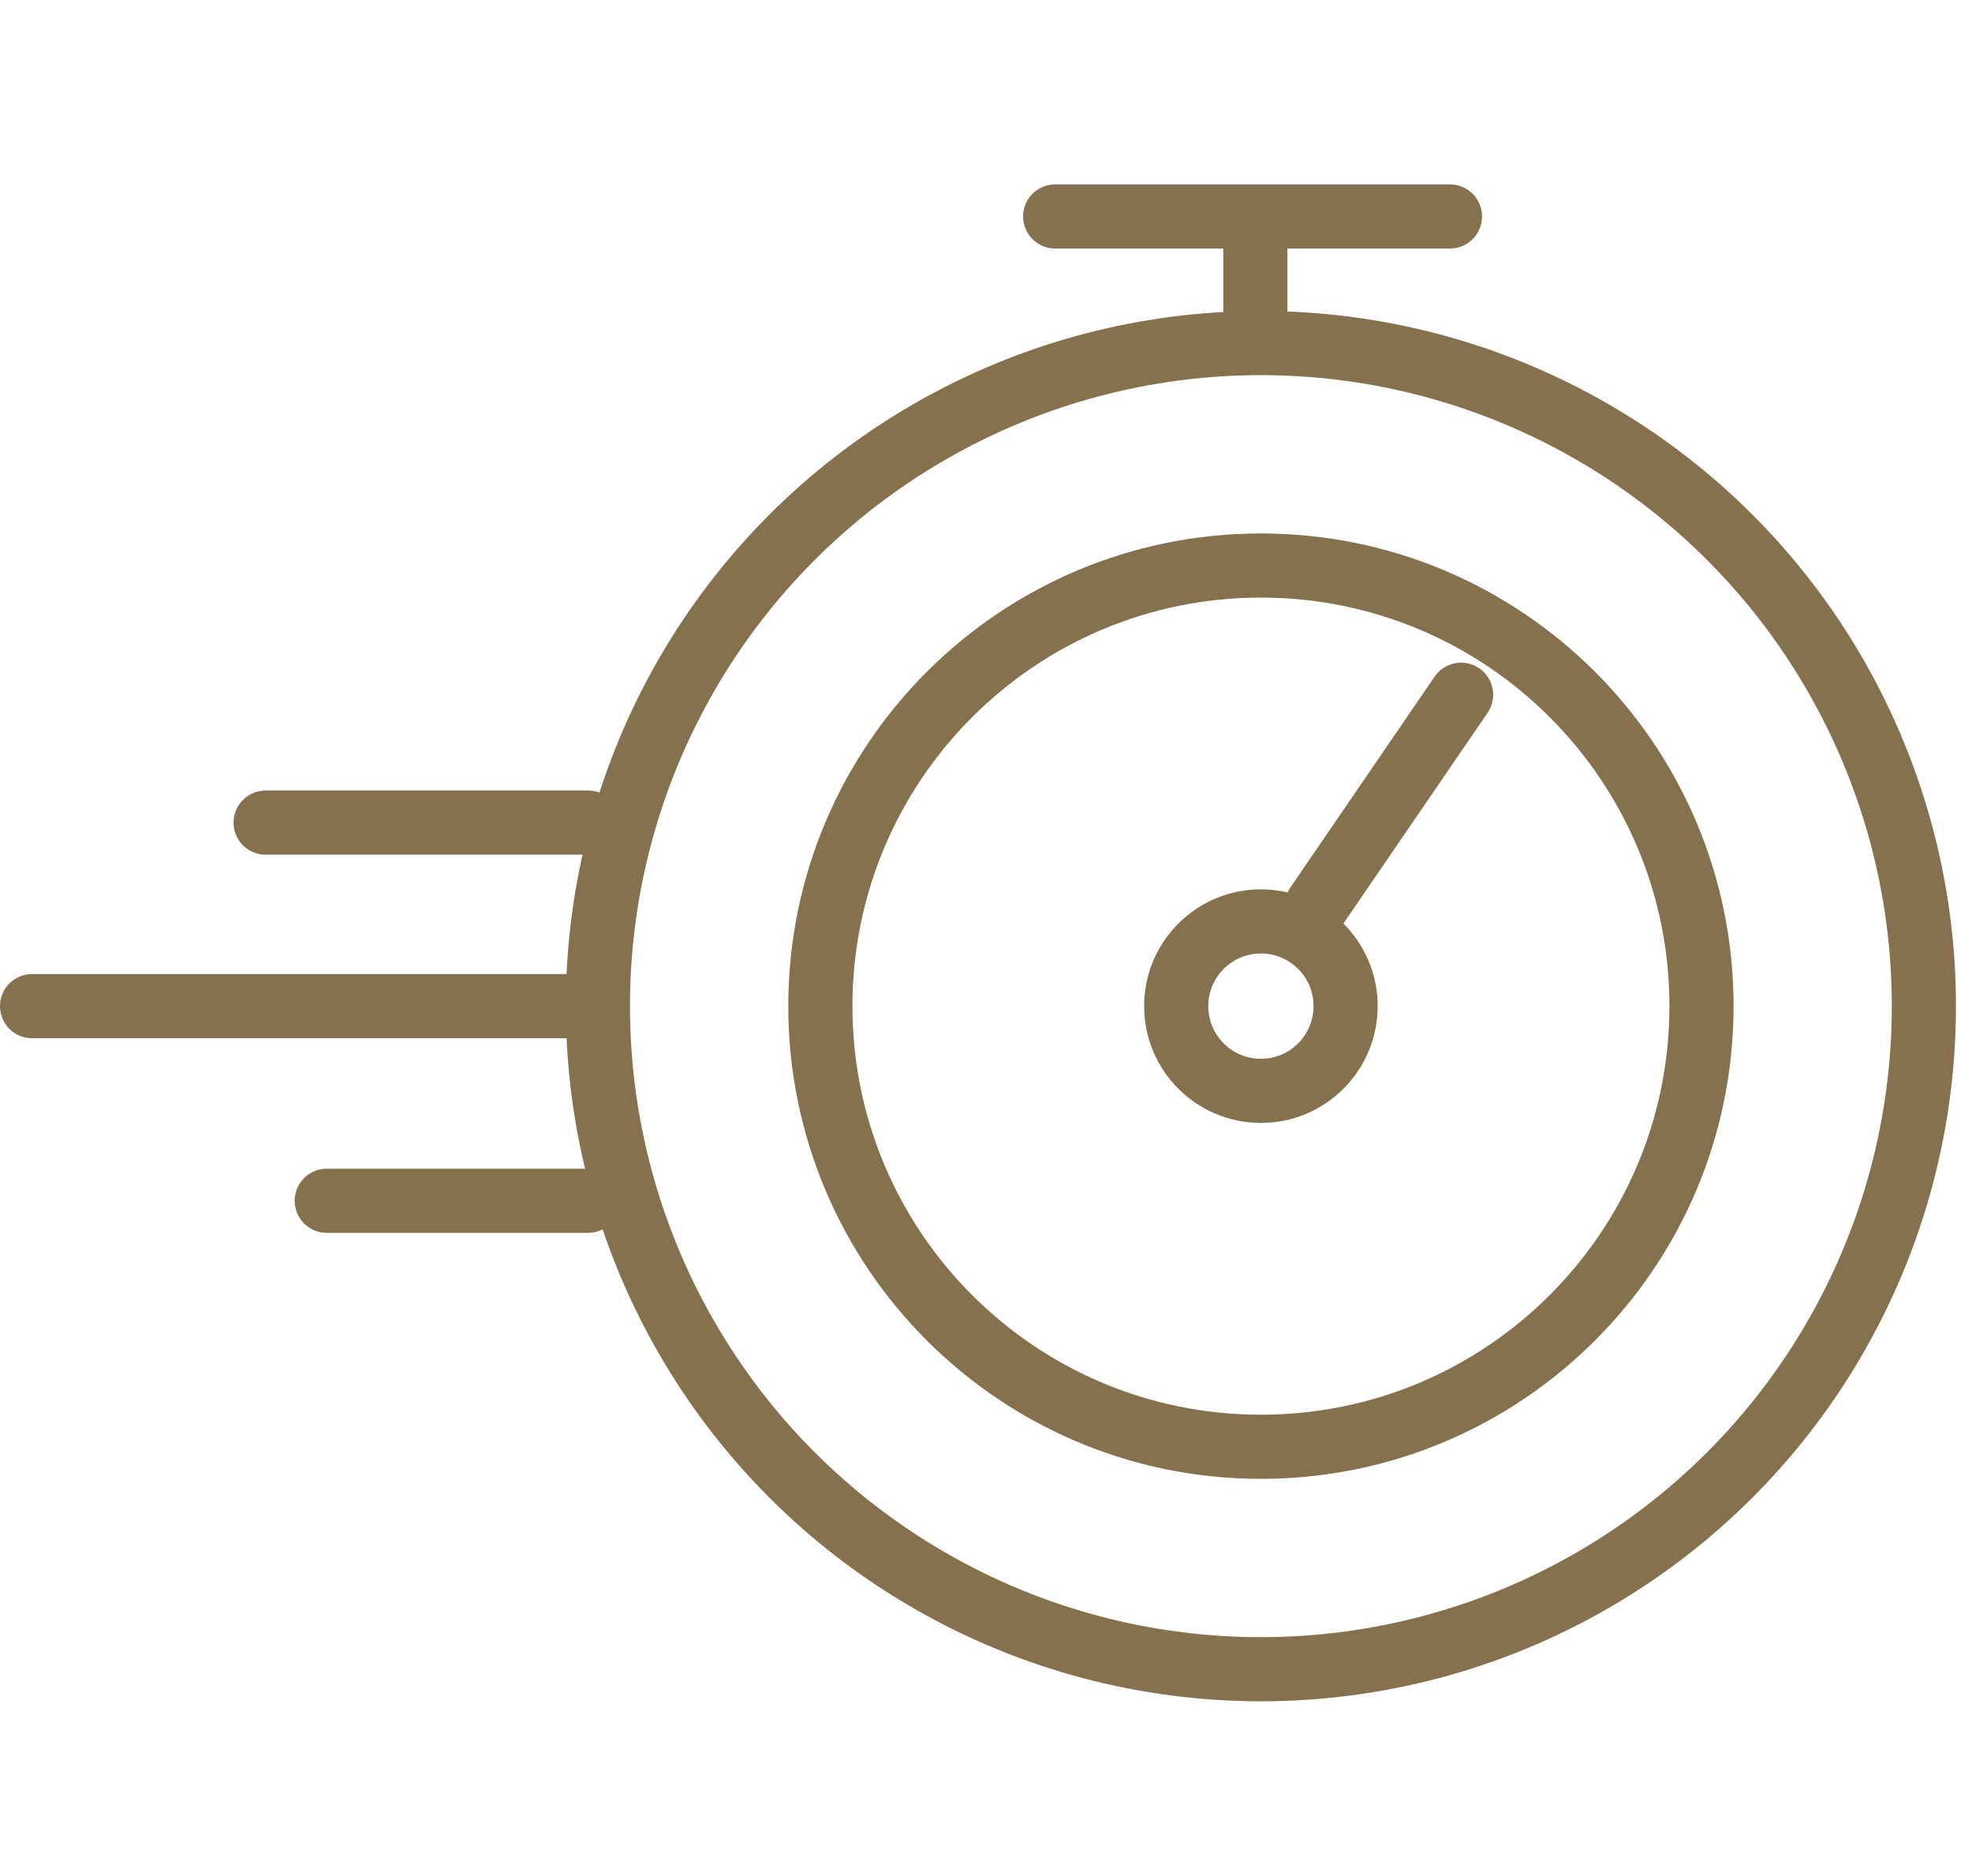
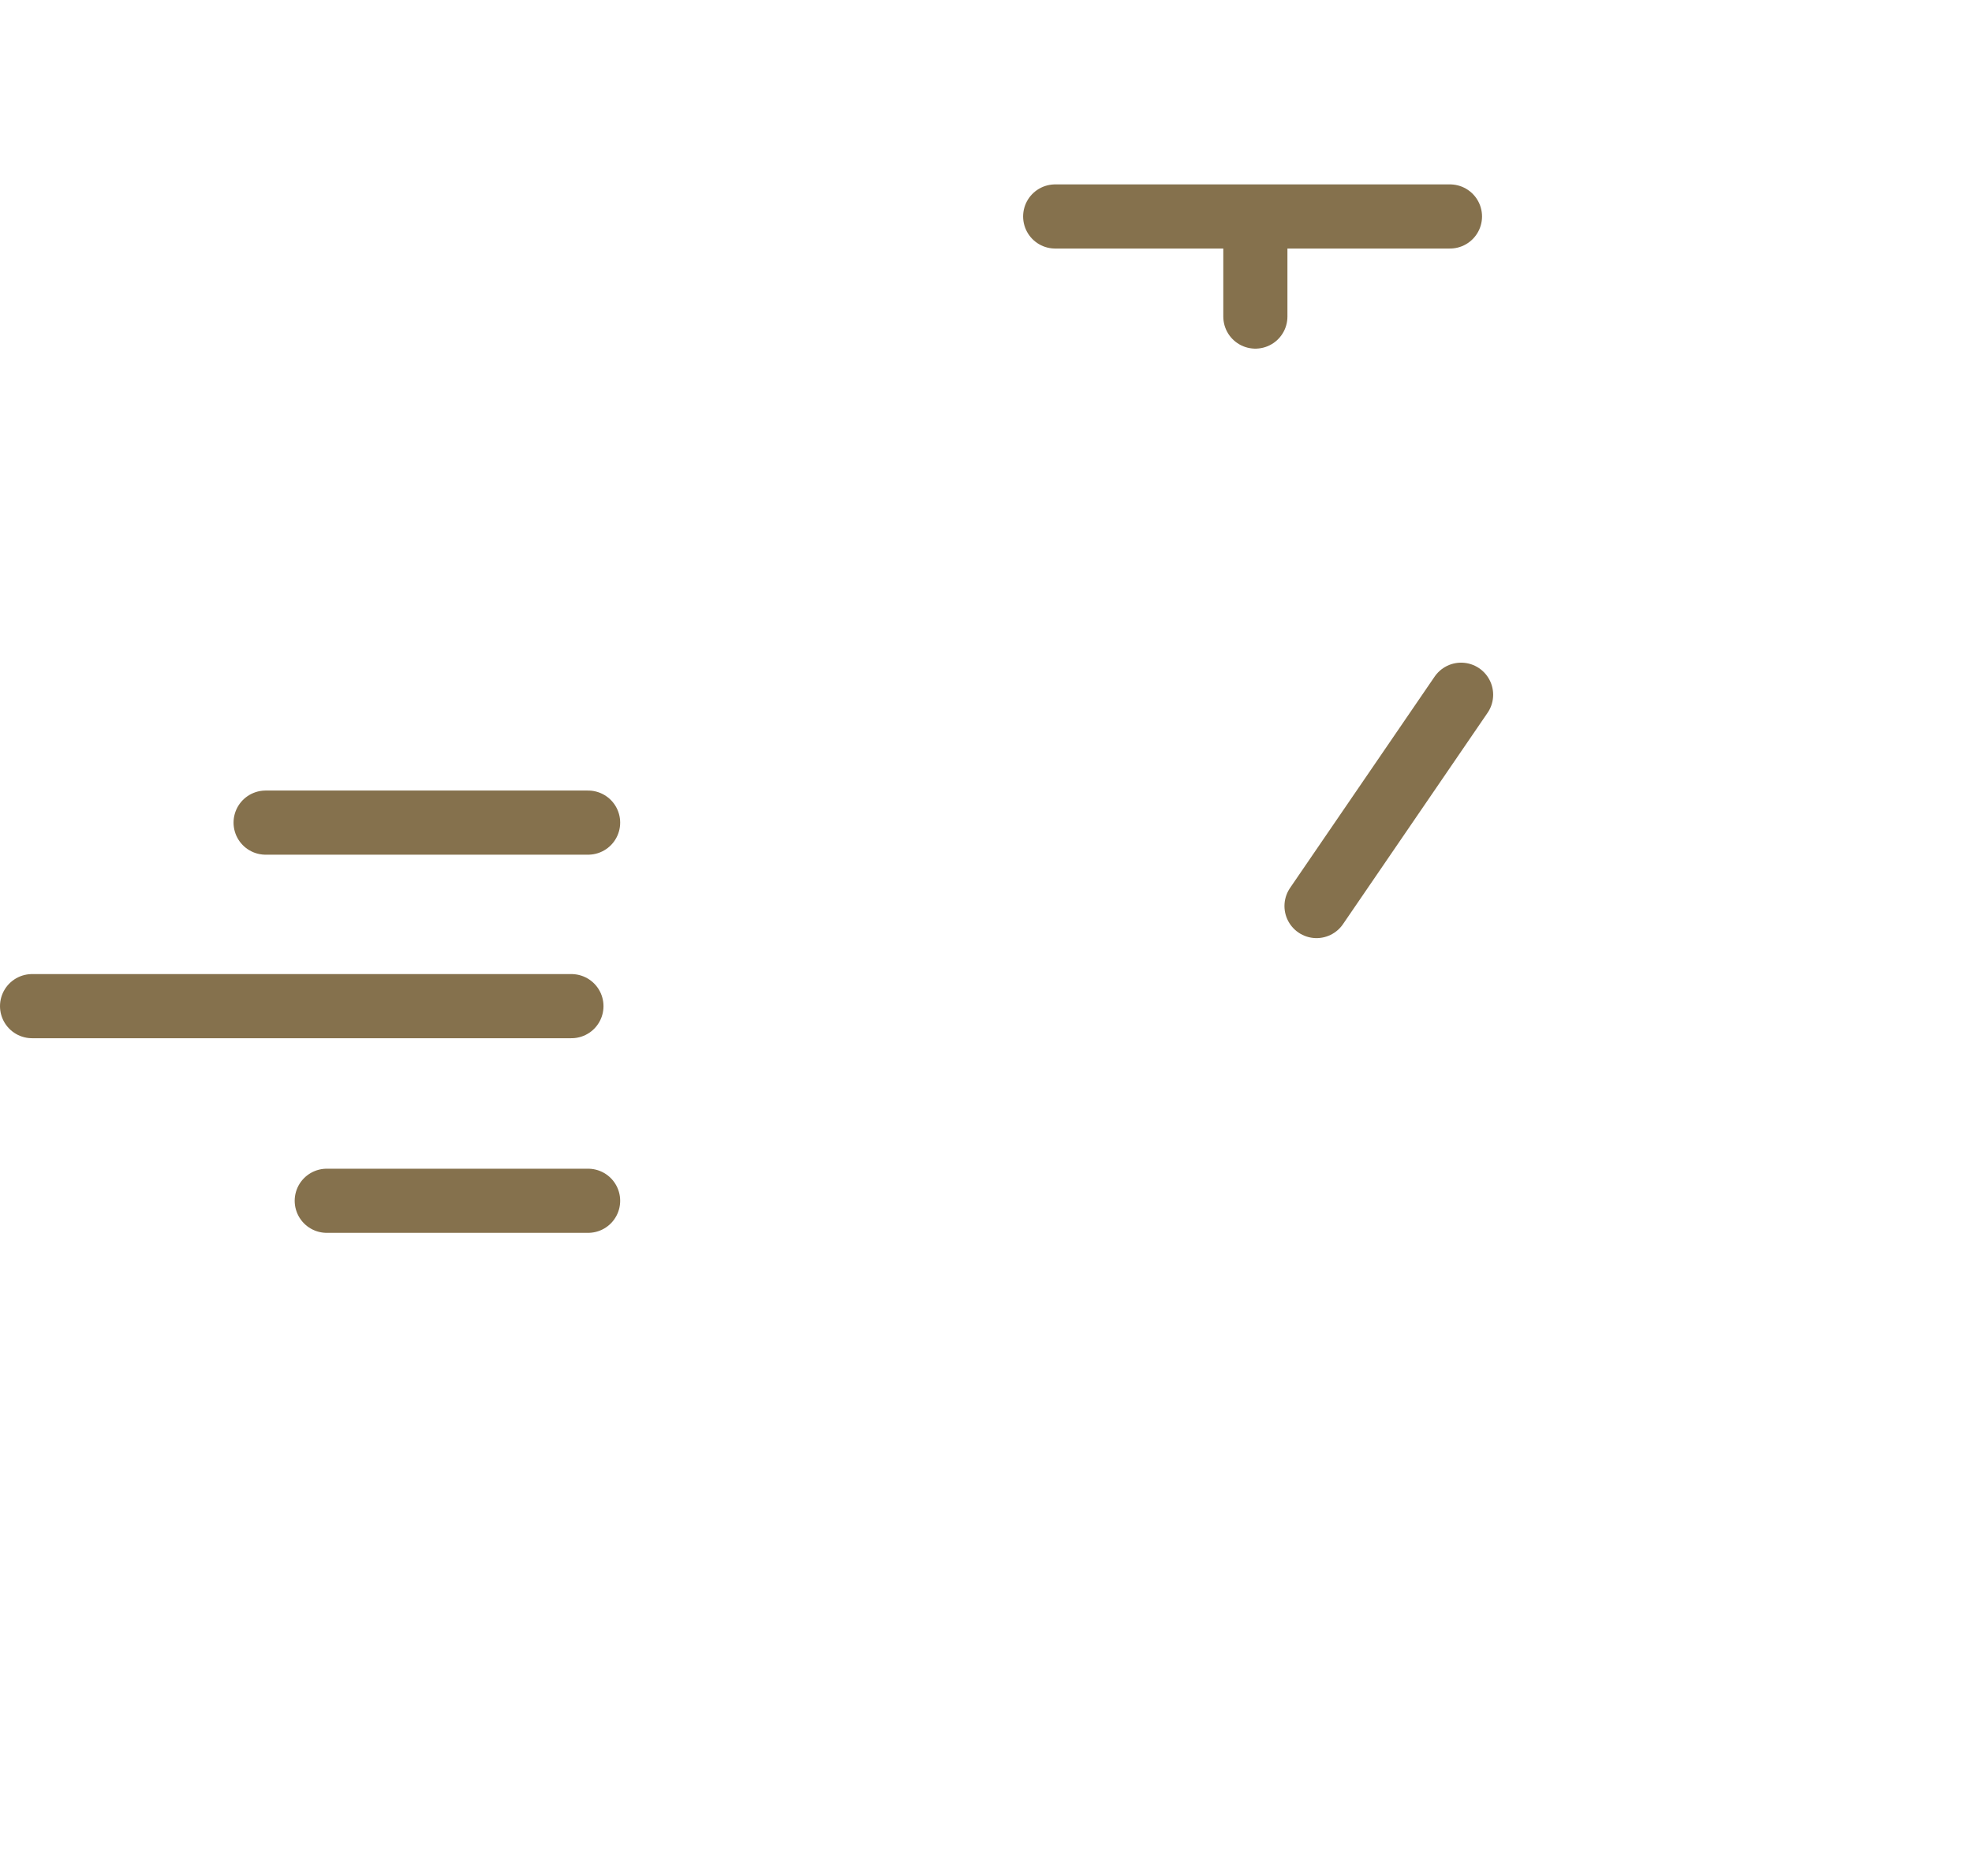
<svg xmlns="http://www.w3.org/2000/svg" width="123" height="117" viewBox="0 0 123 117" fill="none">
-   <circle cx="78.646" cy="62.749" r="41.353" stroke="#85714D" stroke-width="4" stroke-linecap="round" stroke-linejoin="round" />
-   <path d="M78.647 35.269C93.824 35.269 106.128 47.572 106.128 62.748C106.128 77.925 93.824 90.229 78.647 90.229C63.471 90.229 51.168 77.925 51.168 62.748C51.168 47.572 63.471 35.269 78.647 35.269Z" stroke="#85714D" stroke-width="4" stroke-linecap="round" stroke-linejoin="round" />
-   <path d="M78.647 57.465C81.564 57.465 83.93 59.831 83.93 62.748C83.93 65.666 81.564 68.032 78.647 68.032C75.729 68.032 73.363 65.666 73.363 62.748C73.363 59.831 75.729 57.465 78.647 57.465Z" stroke="#85714D" stroke-width="4" stroke-linecap="round" stroke-linejoin="round" />
  <path d="M91.133 43.327L82.116 56.506M78.301 19.743V13.5M90.439 13.5H65.815M36.682 51.303H16.567M35.642 62.749H2M36.682 74.887H20.381" stroke="#85714D" stroke-width="4" stroke-linecap="round" stroke-linejoin="round" />
</svg>